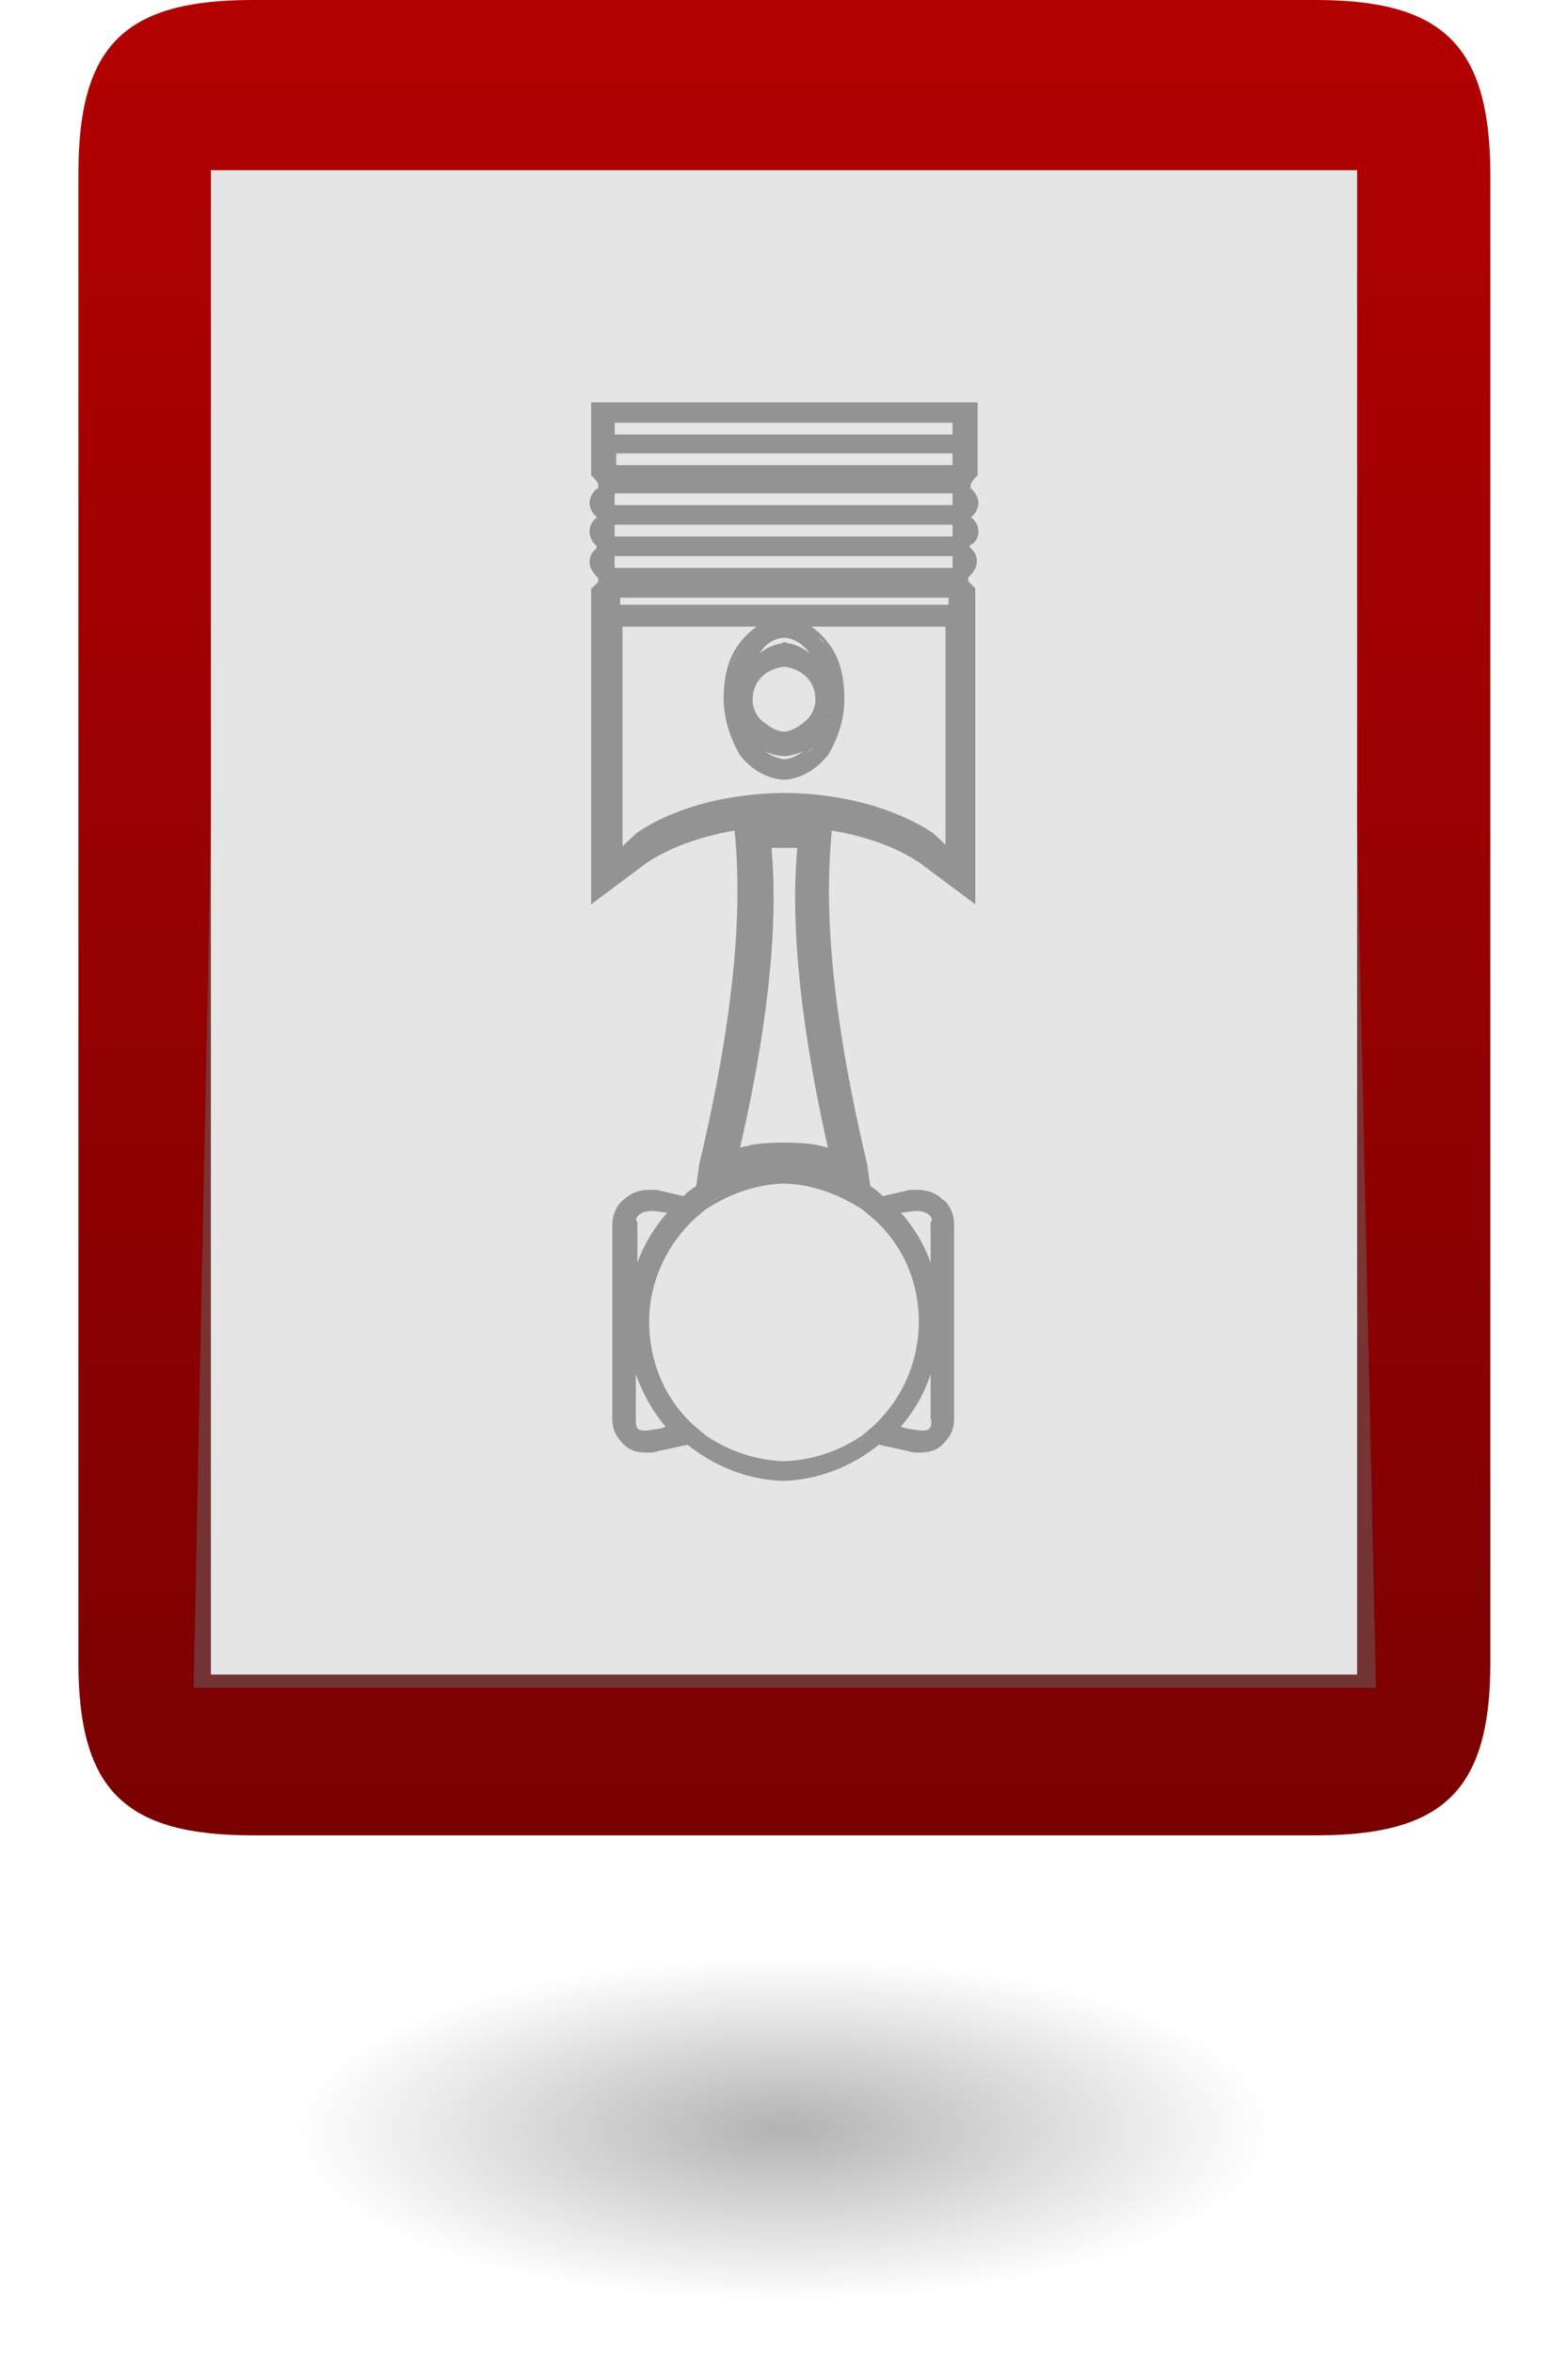
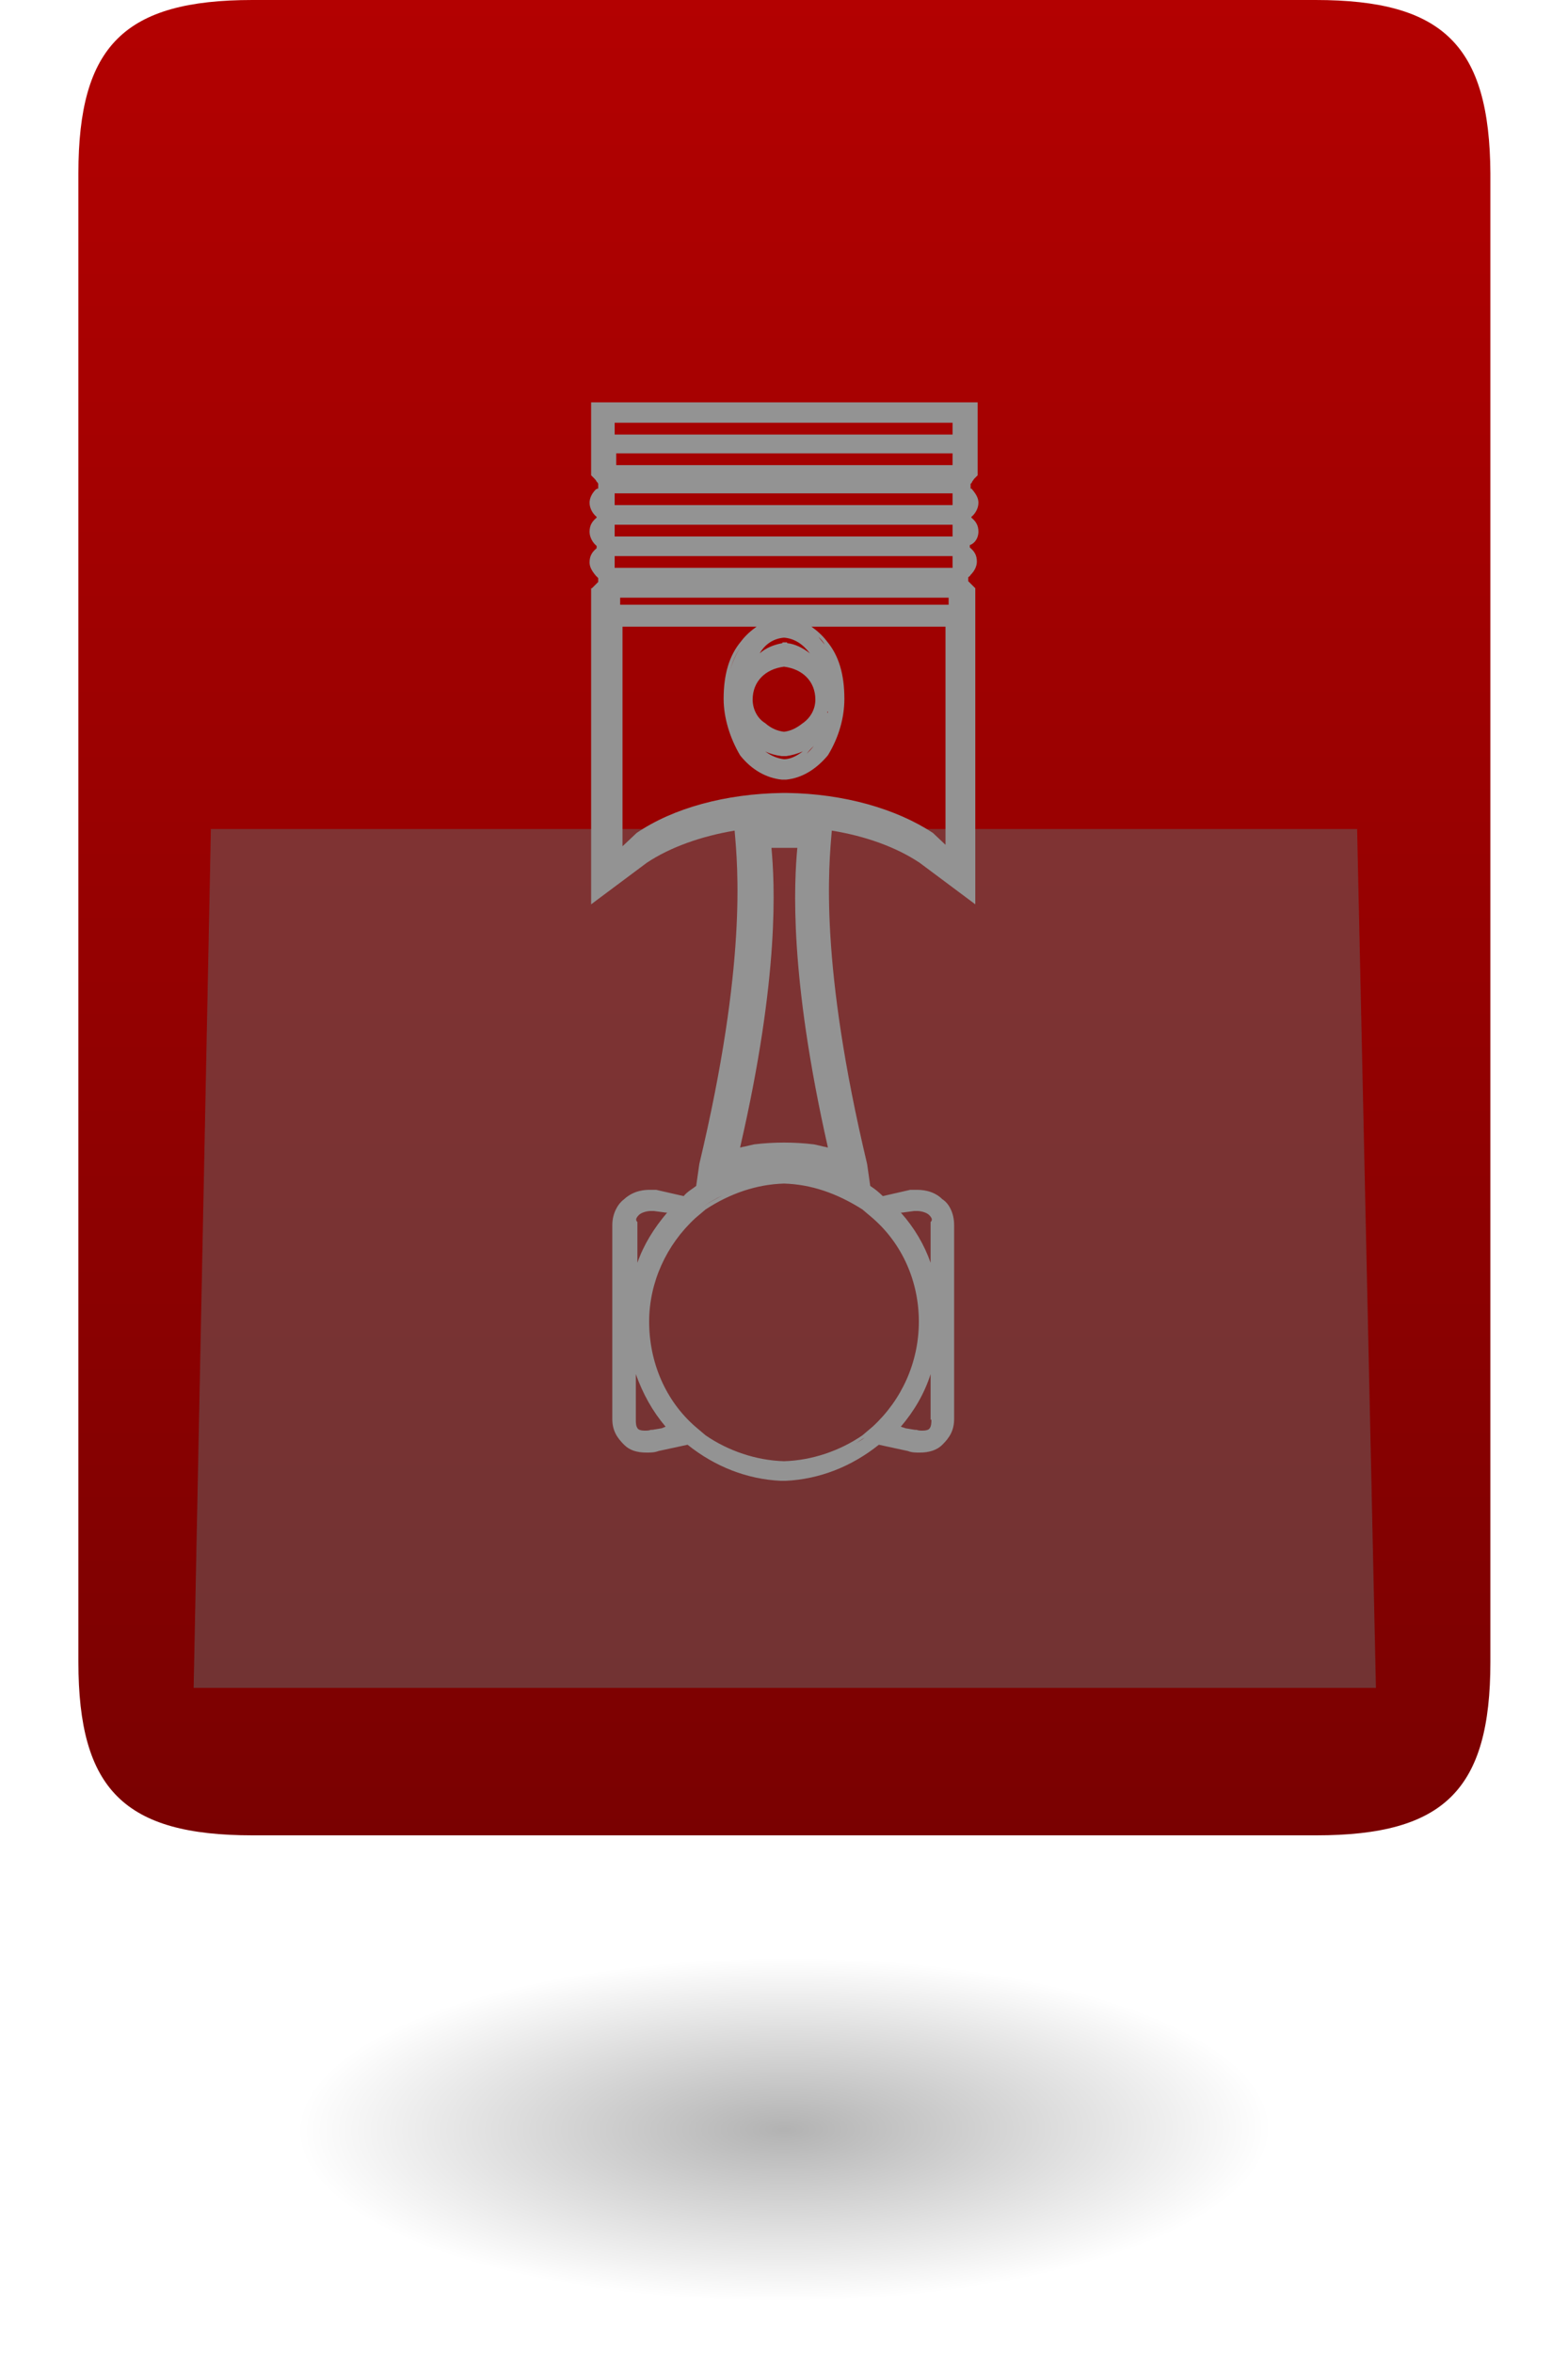
<svg xmlns="http://www.w3.org/2000/svg" version="1.1" id="Layer_1" x="0px" y="0px" viewBox="0 0 200 300" style="enable-background:new 0 0 200 300;" xml:space="preserve">
  <style type="text/css">
	.st0{opacity:0.5;fill:url(#SVGID_1_);fill-opacity:0.6;enable-background:new    ;}
	.st1{fill:url(#SVGID_2_);}
	.st2{opacity:0.5;fill:#666666;enable-background:new    ;}
	.st3{fill:#E5E5E5;}
	.st4{fill:#939393;}
</style>
  <radialGradient id="SVGID_1_" cx="98.601" cy="256.671" r="68.043" gradientTransform="matrix(0.989 -4.188681e-03 3.460784e-03 0.349 1.618 182.341)" gradientUnits="userSpaceOnUse">
    <stop offset="0" style="stop-color:#000000" />
    <stop offset="0.923" style="stop-color:#000000;stop-opacity:0" />
  </radialGradient>
  <path class="st0" d="M187.5,273c-0.6,13.5-40.2,23.9-88.5,22.9c-48.3-0.9-86.9-12.5-86.5-26c0.4-13.5,40.2-23.7,88.5-22.8  S188.1,259.5,187.5,273z" />
  <linearGradient id="SVGID_2_" gradientUnits="userSpaceOnUse" x1="100.05" y1="300" x2="100.05" y2="66" gradientTransform="matrix(1 0 0 -1 0 300)">
    <stop offset="0" style="stop-color:#B30101" />
    <stop offset="1" style="stop-color:#7A0101" />
  </linearGradient>
  <path class="st1" d="M167.8,0h-70H95H32.2C15.9,0,10,5.8,10,22.1v189.8c0,16.3,5.9,22.1,22.2,22.1H95h2.9h70  c16.3,0,22.2-5.8,22.2-22.1V22.1C190,5.8,184.1,0,167.8,0z" />
  <polygon class="st2" points="175.5,215.2 24.7,215.2 26.9,105.7 173.1,105.7 " />
-   <rect x="26.9" y="21.7" class="st3" width="146.2" height="191.8" />
-   <path class="st4" d="M251.5,182.9C251.4,182.9,251.4,182.9,251.5,182.9C251.4,182.8,251.4,182.9,251.5,182.9z" />
  <path class="st4" d="M250.9,182.8C250.9,182.7,250.9,182.7,250.9,182.8C250.9,182.7,250.9,182.7,250.9,182.8z" />
  <path class="st4" d="M124.8,67.8c0-0.8-0.3-1.3-0.9-1.8v-0.1c0.5-0.4,0.9-1.1,0.9-1.8c0-0.6-0.3-1.1-0.8-1.7l-0.1-0.1h-0.1  c0,0,0,0,0,0v-0.6c0.1-0.1,0.2-0.2,0.2-0.3c0.1-0.1,0.2-0.3,0.3-0.4l0.4-0.4v-9.3h-24.3h-0.7H75.4v9.3l0.4,0.4  c0.1,0.1,0.2,0.2,0.3,0.4c0.1,0.1,0.2,0.2,0.2,0.3v0.6c0,0,0,0,0,0h-0.1L76,62.4c-0.5,0.5-0.8,1.1-0.8,1.7c0,0.7,0.4,1.4,0.9,1.8V66  c-0.6,0.5-0.9,1-0.9,1.8c0,0.7,0.4,1.4,0.9,1.8v0.3c-0.6,0.5-0.9,1-0.9,1.8c0,0.6,0.3,1.1,0.8,1.7c0.1,0.1,0.2,0.2,0.3,0.3v0.5  l-0.1,0.1l-0.7,0.7L75.4,75v40.3l0.8-0.6l6.3-4.7c3-2,7-3.4,11.2-4.1l0,0c0.4,4.6,1.6,16.9-4.5,42.5l-0.4,2.8  c-0.5,0.4-1.1,0.7-1.6,1.3l-3.5-0.8l-0.1,0h-0.1c-0.1,0-0.1,0-0.2,0c-0.1,0-0.3,0-0.4,0c-0.5,0-2,0-3.3,1.2  c-0.7,0.5-1.5,1.7-1.5,3.3v24.7c0,1.5,0.6,2.4,1.5,3.3c0.7,0.7,1.6,1,2.9,1c0.4,0,1,0,1.5-0.2l3.7-0.8c3.5,2.8,7.6,4.4,11.9,4.6v0  c0.1,0,0.2,0,0.3,0c0.1,0,0.2,0,0.3,0v0c4.3-0.2,8.4-1.8,11.9-4.6l3.7,0.8c0.5,0.2,1,0.2,1.5,0.2c1.2,0,2.2-0.3,2.9-1  c0.9-0.9,1.5-1.8,1.5-3.3v-24.7c0-1.6-0.7-2.8-1.5-3.3c-1.2-1.2-2.8-1.2-3.3-1.2c-0.2,0-0.3,0-0.4,0c-0.1,0-0.2,0-0.2,0h-0.1l-0.1,0  l-3.5,0.8c-0.5-0.5-1-0.9-1.6-1.3l-0.4-2.8c-6.1-25.6-4.9-37.9-4.5-42.5l0,0c4.3,0.7,8.2,2.1,11.2,4.1l6.3,4.7l0.8,0.6V75l-0.1-0.1  l-0.7-0.7l-0.1-0.1v-0.5c0.1-0.1,0.2-0.1,0.3-0.3c0.5-0.5,0.8-1.1,0.8-1.7c0-0.8-0.3-1.3-0.9-1.8v-0.3  C124.5,69.2,124.8,68.4,124.8,67.8z M89.7,153.8c0.8-0.5,1.6-1,2.5-1.4C91.4,152.8,90.5,153.3,89.7,153.8l-1.3,1.1L89.7,153.8z   M81.5,154.9c0.3-0.3,1-0.5,1.5-0.5h0.4l1.5,0.2l0.2,0c-1.7,2-3,4.1-3.8,6.4v-5.2l-0.1-0.1C81.1,155.5,81.1,155.3,81.5,154.9z   M84.4,182.1l-1.2,0.2h-0.1l-0.1,0c-0.2,0.1-0.5,0.1-0.8,0.1c-0.4,0-0.7-0.1-0.8-0.2c-0.3-0.3-0.3-0.8-0.3-1.2v-5.8  c0.9,2.5,2.1,4.7,3.8,6.7L84.4,182.1z M89.7,183.3l-1.3-1.1L89.7,183.3c0.4,0.3,0.8,0.5,1.1,0.7C90.5,183.8,90.1,183.5,89.7,183.3z   M110.3,183.3c-0.4,0.3-0.8,0.5-1.1,0.7C109.5,183.8,109.9,183.5,110.3,183.3l1.3-1.1L110.3,183.3z M118.8,181c0,0.4,0,0.9-0.3,1.2  c-0.1,0.1-0.4,0.2-0.8,0.2c-0.3,0-0.5,0-0.8-0.1l-0.1,0h-0.1l-1.2-0.2l-0.6-0.2c1.7-2,3-4.2,3.8-6.7V181z M115.1,154.6l1.5-0.2h0.4  c0.5,0,1.2,0.2,1.5,0.5c0.4,0.4,0.4,0.6,0.3,0.8l-0.1,0.1v5.2c-0.8-2.3-2.1-4.5-3.8-6.4L115.1,154.6z M110.3,153.8l1.3,1.1  L110.3,153.8c-0.8-0.5-1.6-1-2.5-1.4C108.6,152.8,109.5,153.3,110.3,153.8z M110,154.2l1.3,1.1c3.8,3.3,5.9,8.1,5.9,13.2  c0,5.2-2.2,10-5.9,13.4l-1.3,1.1c-2.9,2-6.5,3.2-10,3.3c-3.5-0.1-7.1-1.3-10-3.3l-1.3-1.1c-3.8-3.3-5.9-8.2-5.9-13.4  c0-5,2.2-9.8,5.9-13.2l1.3-1.1c3.2-2.1,6.6-3.2,10-3.3C103.4,151,106.7,152.1,110,154.2z M98.4,108.1h1.3h0.7h1.3  c-0.4,4.4-1.1,16.1,3.9,38.2c-0.2,0-0.3-0.1-0.5-0.1c-0.4-0.1-0.8-0.2-1.3-0.3c-2.5-0.3-5.1-0.3-7.6,0c-0.4,0.1-0.9,0.2-1.3,0.3  c-0.2,0-0.3,0.1-0.5,0.1C99.5,124.2,98.8,112.5,98.4,108.1z M120.8,107.9l-1.8-1.7l0,0l0,0c-4.7-3.1-11.4-5-18.6-5.1v0  c-0.1,0-0.2,0-0.3,0c-0.1,0-0.2,0-0.3,0v0c-7.2,0.1-13.9,1.9-18.6,5.1l0,0l0,0l-1.8,1.7v-28h17.1c-0.7,0.5-1.4,1.1-2,1.9  c-1.5,1.8-2.2,4.2-2.2,7.3c0,2.4,0.8,5,2.1,7.2l0,0l0,0c1.5,1.9,3.4,2.9,5.3,3.1v0c0,0,0.1,0,0.1,0c0.1,0,0.2,0,0.2,0  c0.1,0,0.2,0,0.2,0c0,0,0.1,0,0.1,0v0c1.9-0.2,3.7-1.2,5.3-3.1l0,0l0,0c1.4-2.3,2.1-4.8,2.1-7.2c0-3.1-0.7-5.5-2.2-7.3  c-0.6-0.8-1.3-1.4-2-1.9h17.1V107.9z M97.1,96c-0.3-0.3-0.6-0.6-0.9-1c-0.1-0.1-0.2-0.3-0.3-0.4c0.1,0.2,0.2,0.3,0.3,0.4  C96.5,95.4,96.8,95.7,97.1,96z M96.5,89.2L96.5,89.2c0,0.3,0,0.7,0.1,1C96.5,89.8,96.5,89.5,96.5,89.2z M100,81.3  c1.3,0.1,2.4,0.8,3.3,2c-0.9-0.7-1.9-1.2-2.9-1.3v-0.1c-0.1,0-0.2,0-0.3,0c-0.1,0-0.2,0-0.3,0V82c-1.1,0.2-2.1,0.6-2.9,1.3  C97.6,82.1,98.7,81.4,100,81.3z M103.8,95.1c0.1-0.1,0.2-0.3,0.3-0.4C104,94.8,103.9,94.9,103.8,95.1c-0.3,0.4-0.6,0.7-0.9,1  C103.2,95.7,103.5,95.4,103.8,95.1z M103.4,90.1c0.1-0.3,0.1-0.6,0.1-1v0C103.5,89.5,103.5,89.8,103.4,90.1z M100,96.8  c-0.8-0.1-1.6-0.4-2.4-1c0.6,0.3,1.3,0.5,2.1,0.6v0c0,0,0.1,0,0.1,0c0.1,0,0.2,0,0.2,0c0.1,0,0.2,0,0.2,0c0,0,0.1,0,0.1,0v0  c0.7-0.1,1.4-0.3,2.1-0.6C101.6,96.4,100.8,96.8,100,96.8z M102.4,92.2c-0.9,0.7-1.6,1-2.4,1.1c-0.8-0.1-1.6-0.4-2.4-1.1  c-1-0.6-1.6-1.8-1.6-3c0-2.3,1.6-3.9,4-4.2c2.4,0.3,4,1.9,4,4.2C104,90.4,103.4,91.5,102.4,92.2z M93.2,85.3  c0.3-1.2,0.8-2.2,1.6-3.2c0.3-0.4,0.6-0.7,0.8-1c-0.3,0.3-0.6,0.6-0.8,1C94,83.1,93.5,84.2,93.2,85.3z M94.5,90.9c0-0.1,0-0.1,0-0.2  c0,0,0,0,0,0C94.5,90.8,94.5,90.8,94.5,90.9z M105.2,82.2c-0.3-0.4-0.6-0.7-0.8-1C104.7,81.5,105,81.8,105.2,82.2  c0.8,0.9,1.3,2,1.6,3.2C106.5,84.2,106,83.1,105.2,82.2z M105.6,90.7C105.6,90.7,105.6,90.7,105.6,90.7c0,0.1,0,0.1,0,0.2  C105.5,90.8,105.5,90.8,105.6,90.7z M120.9,77.1h-20.6h-0.7H79.1v-0.9h20.6h0.7h20.6V77.1z M121.6,72.4h-21.2h-0.7H78.4v-1.5h21.2  h0.7h21.2V72.4z M121.6,68.4h-21.2h-0.7H78.4v-1.5h21.2h0.7h21.2V68.4z M121.6,64.4h-21.2h-0.7H78.4v-1.5h21.2h0.7h21.2V64.4z   M78.6,59.3v-1.5h21.1h0.7h21.1v1.5h-21.1h-0.7H78.6z M121.6,55.4h-21.2h-0.7H78.4v-1.5h21.2h0.7h21.2V55.4z" />
  <polygon class="st4" points="248.1,109.1 248.1,109.1 250.7,106.6 " />
  <path class="st4" d="M252,182.8c-0.1,0-0.1,0-0.2,0C251.9,182.8,252,182.8,252,182.8z" />
  <path class="st4" d="M262.5,131.4c0,0.2,0,0.3-0.1,0.5C262.4,131.7,262.4,131.5,262.5,131.4z" />
  <path class="st4" d="M251.9,152.1c0.1,0,0.3,0,0.4,0C252.2,152.1,252.1,152.1,251.9,152.1z" />
  <path class="st4" d="M251.4,152.2c-0.1,0-0.3,0.1-0.5,0.1c-0.2,0-0.3,0.1-0.5,0.2c0.2-0.1,0.3-0.1,0.5-0.2  C251.1,152.3,251.2,152.2,251.4,152.2z" />
  <path class="st4" d="M251.8,152.2c-0.1,0-0.2,0-0.3,0C251.6,152.2,251.7,152.2,251.8,152.2z" />
  <path class="st4" d="M250,152.8c0.1-0.1,0.2-0.1,0.3-0.2C250.2,152.6,250.1,152.7,250,152.8z" />
  <path class="st4" d="M249.8,152.9c-0.2,0.1-0.3,0.2-0.5,0.4C249.5,153.1,249.7,153,249.8,152.9z" />
</svg>